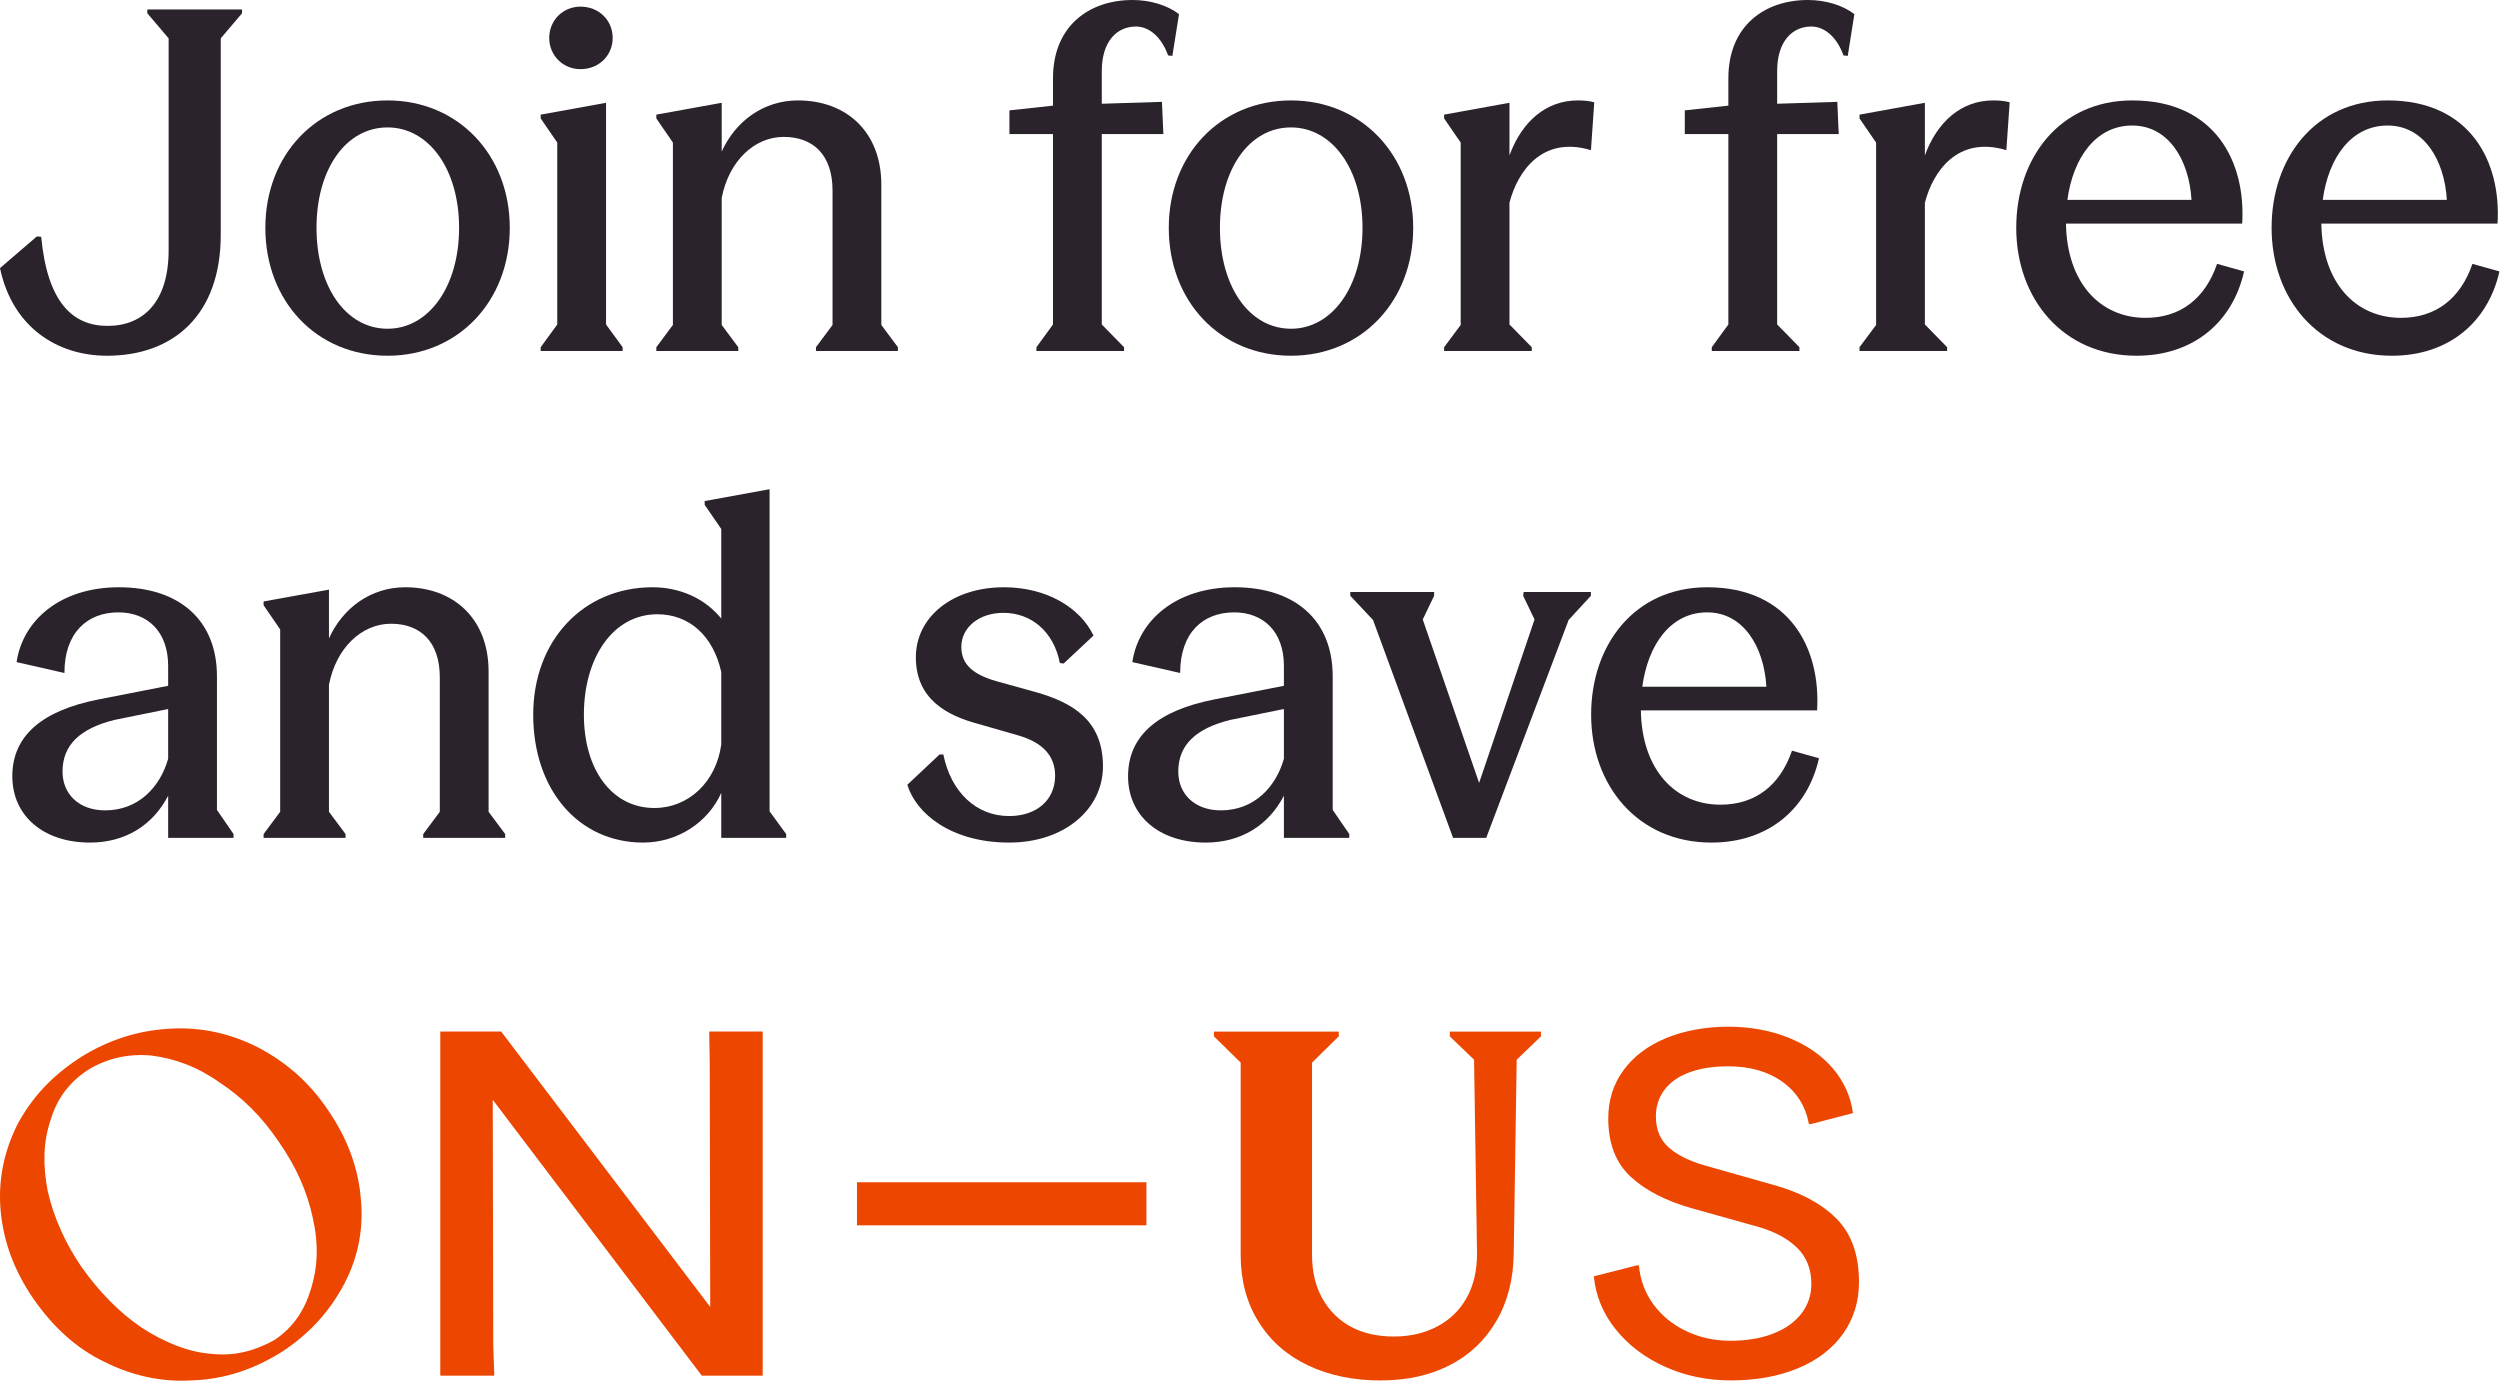
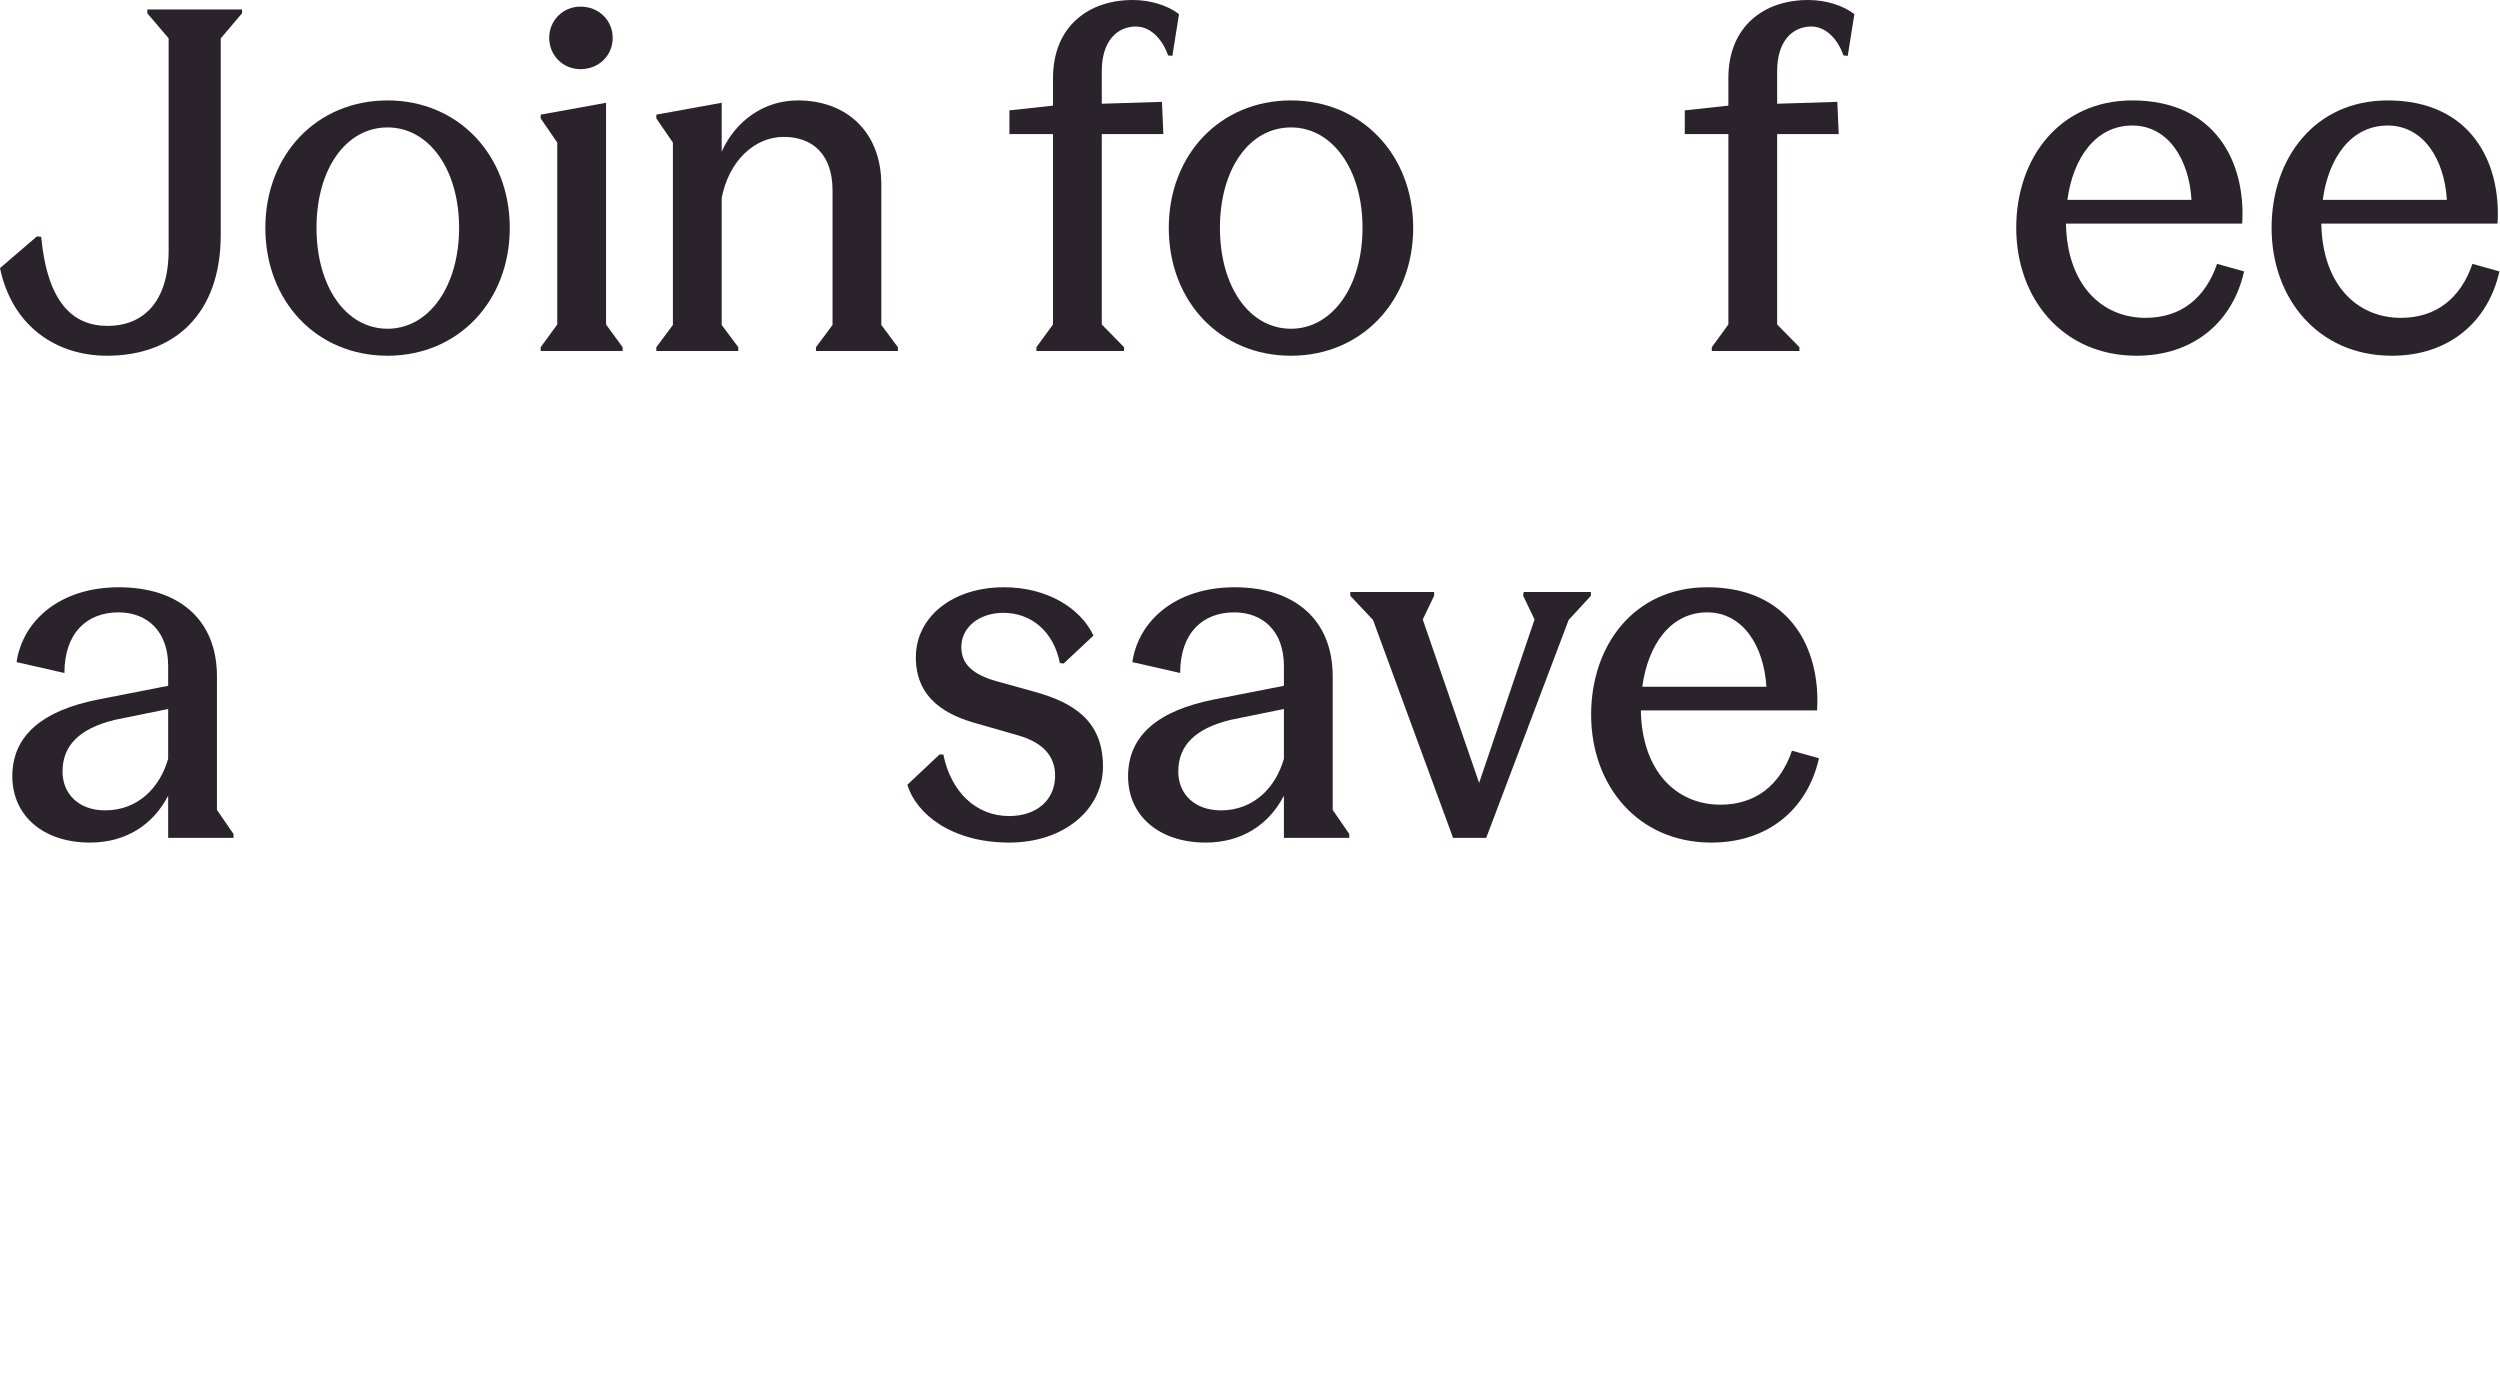
<svg xmlns="http://www.w3.org/2000/svg" width="190" height="105" viewBox="0 0 190 105" fill="none">
  <path d="M120.926 54.316C120.926 48.988 124.238 44.632 129.746 44.632C136.046 44.632 138.386 49.312 138.098 53.992H124.706C124.778 58.528 127.334 61.156 130.754 61.156C133.418 61.156 135.29 59.68 136.19 57.052L138.242 57.628C137.378 61.48 134.39 64.036 130.07 64.036C124.454 64.036 120.926 59.68 120.926 54.316ZM124.814 52.192H134.246C134.066 49.132 132.482 46.54 129.746 46.54C126.974 46.54 125.246 48.988 124.814 52.192Z" fill="#2A232C" />
  <path d="M110.433 63.676L104.349 47.116L102.621 45.28V44.992H108.993V45.28L108.129 47.08L112.413 59.5L116.625 47.08L115.761 45.28L115.797 44.992H120.909V45.28L119.217 47.116L112.953 63.676H110.433Z" fill="#2A232C" />
  <path d="M91.637 64.036C88.073 64.036 85.733 61.984 85.733 58.996C85.733 55.864 88.073 53.992 92.249 53.164L97.577 52.12V50.608C97.577 47.98 95.993 46.54 93.797 46.54C91.421 46.54 89.693 48.088 89.693 51.148L86.057 50.32C86.525 47.152 89.369 44.632 93.833 44.632C98.369 44.632 101.285 47.08 101.285 51.4V61.552L102.545 63.388V63.676H97.577V60.472C96.425 62.704 94.337 64.036 91.637 64.036ZM89.549 58.636C89.549 60.364 90.809 61.588 92.789 61.588C95.309 61.588 96.965 59.824 97.577 57.664V53.884L93.509 54.712C90.881 55.36 89.549 56.62 89.549 58.636Z" fill="#2A232C" />
  <path d="M76.697 64.036C72.341 64.036 69.641 61.876 68.957 59.644L71.405 57.34H71.693C72.269 60.184 74.177 62.02 76.697 62.02C78.785 62.02 80.189 60.796 80.189 58.96C80.189 57.448 79.253 56.44 77.417 55.9L74.285 55C72.017 54.388 69.605 53.164 69.605 49.96C69.605 46.864 72.413 44.632 76.301 44.632C79.541 44.632 82.097 46.18 83.105 48.304L80.837 50.428L80.549 50.392C80.081 47.98 78.353 46.576 76.265 46.576C74.393 46.576 73.061 47.692 73.061 49.168C73.061 50.5 73.961 51.256 75.689 51.76L78.677 52.588C81.485 53.38 83.825 54.712 83.825 58.24C83.825 61.516 80.873 64.036 76.697 64.036Z" fill="#2A232C" />
-   <path d="M48.876 64.036C43.98 64.036 40.524 60.04 40.524 54.316C40.524 48.664 44.34 44.632 49.596 44.632C51.648 44.632 53.556 45.46 54.816 47.008V40.204L53.556 38.368V38.08L58.488 37.18V61.66L59.748 63.388V63.676H54.816V60.256C53.808 62.524 51.468 64.036 48.876 64.036ZM49.74 61.408C52.296 61.408 54.42 59.464 54.816 56.584V51.076C54.204 48.304 52.368 46.684 49.956 46.684C46.608 46.684 44.376 49.96 44.376 54.316C44.376 58.492 46.5 61.408 49.74 61.408Z" fill="#2A232C" />
-   <path d="M20.033 63.676V63.388L21.293 61.696V47.836L20.033 46V45.712L25.001 44.812V48.52C26.045 46.216 28.169 44.632 30.797 44.632C34.469 44.632 37.133 47.008 37.133 51.04V61.696L38.393 63.388V63.676H32.165V63.388L33.425 61.696V51.472C33.425 48.772 31.949 47.404 29.717 47.404C27.485 47.404 25.541 49.24 25.001 52.048V61.696L26.261 63.388V63.676H20.033Z" fill="#2A232C" />
  <path d="M6.84 64.036C3.276 64.036 0.936 61.984 0.936 58.996C0.936 55.864 3.276 53.992 7.452 53.164L12.78 52.12V50.608C12.78 47.98 11.196 46.54 9 46.54C6.624 46.54 4.896 48.088 4.896 51.148L1.26 50.32C1.728 47.152 4.572 44.632 9.036 44.632C13.572 44.632 16.488 47.08 16.488 51.4V61.552L17.748 63.388V63.676H12.78V60.472C11.628 62.704 9.54 64.036 6.84 64.036ZM4.752 58.636C4.752 60.364 6.012 61.588 7.992 61.588C10.512 61.588 12.168 59.824 12.78 57.664V53.884L8.712 54.712C6.084 55.36 4.752 56.62 4.752 58.636Z" fill="#2A232C" />
  <path d="M172.641 17.316C172.641 11.988 175.953 7.632 181.461 7.632C187.761 7.632 190.101 12.312 189.813 16.992H176.421C176.493 21.528 179.049 24.156 182.469 24.156C185.133 24.156 187.005 22.68 187.905 20.052L189.957 20.628C189.093 24.48 186.105 27.036 181.785 27.036C176.169 27.036 172.641 22.68 172.641 17.316ZM176.529 15.192H185.961C185.781 12.132 184.197 9.54 181.461 9.54C178.689 9.54 176.961 11.988 176.529 15.192Z" fill="#2A232C" />
  <path d="M153.234 17.316C153.234 11.988 156.546 7.632 162.054 7.632C168.354 7.632 170.694 12.312 170.406 16.992H157.014C157.086 21.528 159.642 24.156 163.062 24.156C165.727 24.156 167.598 22.68 168.498 20.052L170.55 20.628C169.686 24.48 166.698 27.036 162.378 27.036C156.762 27.036 153.234 22.68 153.234 17.316ZM157.122 15.192H166.554C166.374 12.132 164.79 9.54 162.054 9.54C159.282 9.54 157.554 11.988 157.122 15.192Z" fill="#2A232C" />
-   <path d="M141.323 26.676V26.388L142.583 24.696V10.836L141.323 9V8.712L146.291 7.812V11.808C147.227 9.252 149.063 7.632 151.475 7.632C151.943 7.632 152.375 7.668 152.735 7.776L152.483 11.412C148.775 10.296 146.903 13.032 146.291 15.408V24.66L147.983 26.388V26.676H141.323Z" fill="#2A232C" />
  <path d="M130.096 26.676V26.388L131.356 24.66V10.188H128.044V8.388L131.356 8.028V5.94C131.356 1.98 134.092 0 137.404 0C138.736 0 140.068 0.396 140.932 1.08L140.428 4.248L140.104 4.212C139.6 2.808 138.664 2.016 137.656 2.016C136.252 2.016 135.064 3.096 135.064 5.4V7.884L139.636 7.74L139.744 10.188H135.064V24.66L136.756 26.388V26.676H130.096Z" fill="#2A232C" />
-   <path d="M109.752 26.676V26.388L111.012 24.696V10.836L109.752 9V8.712L114.72 7.812V11.808C115.656 9.252 117.492 7.632 119.904 7.632C120.372 7.632 120.804 7.668 121.164 7.776L120.912 11.412C117.204 10.296 115.332 13.032 114.72 15.408V24.66L116.412 26.388V26.676H109.752Z" fill="#2A232C" />
  <path d="M98.115 27.036C92.715 27.036 88.827 22.896 88.827 17.316C88.827 11.772 92.715 7.632 98.115 7.632C103.479 7.632 107.403 11.772 107.403 17.316C107.403 22.896 103.479 27.036 98.115 27.036ZM98.115 24.984C101.247 24.984 103.551 21.78 103.551 17.316C103.551 12.852 101.247 9.684 98.115 9.684C94.947 9.684 92.715 12.852 92.715 17.316C92.715 21.78 94.947 24.984 98.115 24.984Z" fill="#2A232C" />
  <path d="M78.768 26.676V26.388L80.028 24.66V10.188H76.716V8.388L80.028 8.028V5.94C80.028 1.98 82.764 0 86.076 0C87.408 0 88.74 0.396 89.604 1.08L89.1 4.248L88.776 4.212C88.272 2.808 87.336 2.016 86.328 2.016C84.924 2.016 83.736 3.096 83.736 5.4V7.884L88.308 7.74L88.416 10.188H83.736V24.66L85.428 26.388V26.676H78.768Z" fill="#2A232C" />
  <path d="M49.881 26.676V26.388L51.141 24.696V10.836L49.881 9V8.712L54.849 7.812V11.52C55.893 9.216 58.017 7.632 60.645 7.632C64.317 7.632 66.981 10.008 66.981 14.04V24.696L68.241 26.388V26.676H62.013V26.388L63.273 24.696V14.472C63.273 11.772 61.797 10.404 59.565 10.404C57.333 10.404 55.389 12.24 54.849 15.048V24.696L56.109 26.388V26.676H49.881Z" fill="#2A232C" />
  <path d="M46.06 24.66L47.32 26.388V26.676H41.092V26.388L42.352 24.66V10.836L41.092 9V8.712L46.06 7.812V24.66ZM44.116 5.256C42.784 5.256 41.74 4.212 41.74 2.88C41.74 1.548 42.784 0.504 44.116 0.504C45.52 0.504 46.564 1.548 46.564 2.88C46.564 4.212 45.52 5.256 44.116 5.256Z" fill="#2A232C" />
  <path d="M29.455 27.036C24.055 27.036 20.167 22.896 20.167 17.316C20.167 11.772 24.055 7.632 29.455 7.632C34.819 7.632 38.743 11.772 38.743 17.316C38.743 22.896 34.819 27.036 29.455 27.036ZM29.455 24.984C32.587 24.984 34.891 21.78 34.891 17.316C34.891 12.852 32.587 9.684 29.455 9.684C26.287 9.684 24.055 12.852 24.055 17.316C24.055 21.78 26.287 24.984 29.455 24.984Z" fill="#2A232C" />
  <path d="M3.132 18C3.6 23.004 5.544 24.768 8.172 24.768C10.872 24.768 12.816 22.968 12.816 19.008V2.916L11.196 1.008V0.72H18.396V1.008L16.776 2.916V17.856C16.776 23.904 13.212 27.036 8.136 27.036C4.32 27.036 0.936 24.84 0 20.376L2.808 17.964L3.132 18Z" fill="#2A232C" />
  <g clip-path="url(#clip0_5593_23465)">
    <path d="M131.534 104.912C133.465 104.912 135.173 104.603 136.652 103.985C138.134 103.37 139.273 102.493 140.078 101.357C140.88 100.221 141.283 98.914 141.283 97.441C141.283 95.359 140.706 93.746 139.551 92.597C138.396 91.449 136.789 90.597 134.733 90.038L129.614 88.587C128.41 88.25 127.48 87.788 126.828 87.211C126.175 86.631 125.848 85.844 125.848 84.852C125.848 84.078 126.066 83.401 126.506 82.82C126.946 82.24 127.58 81.796 128.407 81.494C129.237 81.191 130.214 81.041 131.343 81.041C132.997 81.041 134.374 81.434 135.466 82.218C136.558 83.004 137.229 84.075 137.479 85.429H137.629L140.827 84.596C140.649 83.316 140.138 82.18 139.283 81.185C138.431 80.192 137.313 79.422 135.934 78.866C134.552 78.311 133.022 78.03 131.34 78.03C129.658 78.03 128.007 78.323 126.612 78.9C125.22 79.481 124.141 80.296 123.376 81.35C122.608 82.402 122.228 83.619 122.228 84.995C122.228 86.905 122.799 88.388 123.941 89.439C125.08 90.491 126.656 91.296 128.666 91.852L133.709 93.265C134.938 93.627 135.906 94.161 136.608 94.86C137.31 95.562 137.663 96.467 137.663 97.581C137.663 98.427 137.41 99.176 136.908 99.831C136.405 100.484 135.691 100.989 134.761 101.354C133.834 101.716 132.754 101.897 131.521 101.897C130.289 101.897 129.199 101.657 128.173 101.173C127.143 100.69 126.31 100.012 125.667 99.142C125.027 98.271 124.656 97.282 124.556 96.168H124.406L121.129 97.001C121.279 98.499 121.838 99.847 122.805 101.045C123.772 102.244 125.018 103.186 126.55 103.876C128.082 104.566 129.736 104.909 131.518 104.909M19.595 79.596C17.451 78.507 15.192 78.036 12.858 78.183C10.486 78.326 8.264 79.016 6.117 80.358C3.935 81.772 2.391 83.441 1.298 85.507C0.284 87.576 -0.168 89.751 0.056 92.108C0.284 94.395 1.074 96.57 2.54 98.708C4.007 100.811 5.739 102.443 7.924 103.495C10.033 104.547 12.252 105.056 14.586 104.909C17.036 104.834 19.293 104.076 21.436 102.734C23.584 101.32 25.088 99.613 26.18 97.544C27.235 95.512 27.65 93.337 27.422 91.09C27.232 88.768 26.405 86.518 24.938 84.38C23.506 82.24 21.739 80.72 19.592 79.593M23.774 92.582C24.227 94.542 24.148 96.352 23.624 97.987C23.134 99.619 22.27 100.889 20.875 101.832C19.371 102.665 17.826 103.099 15.981 102.884C14.249 102.74 12.48 102.013 10.748 100.889C9.091 99.763 7.549 98.202 6.192 96.283C4.95 94.47 4.082 92.51 3.633 90.553C3.258 88.631 3.258 86.818 3.86 85.076C4.35 83.444 5.327 82.177 6.76 81.269C8.155 80.433 9.734 80.071 11.466 80.217C13.235 80.433 14.967 81.051 16.662 82.249C18.431 83.41 19.901 84.861 21.218 86.821C22.535 88.706 23.365 90.628 23.777 92.588" fill="#EC4600" />
    <path d="M104.951 104.912C106.933 104.912 108.677 104.525 110.185 103.751C111.689 102.977 112.872 101.86 113.724 100.396C114.579 98.936 115.016 97.222 115.044 95.266L115.268 80.539L117.113 78.763V78.401H110.185V78.763L112.029 80.539L112.254 95.266C112.254 96.573 111.992 97.697 111.464 98.639C110.937 99.582 110.191 100.306 109.223 100.814C108.256 101.323 107.161 101.576 105.928 101.576C104.695 101.576 103.587 101.329 102.67 100.833C101.755 100.337 101.031 99.622 100.504 98.692C99.977 97.759 99.715 96.654 99.715 95.372V80.757L101.746 78.763V78.401H92.259V78.763L94.291 80.757V95.375C94.291 97.31 94.743 99.001 95.648 100.452C96.55 101.904 97.805 103.011 99.412 103.773C101.019 104.534 102.863 104.915 104.948 104.915" fill="#EC4600" />
    <path d="M57.965 78.398H53.902V78.545L53.939 80.723L53.977 99.329L38.089 78.398H33.461L33.461 104.55H37.562V104.406L37.487 102.231L37.449 83.585L53.337 104.55H57.965V78.398Z" fill="#EC4600" />
    <path d="M87.129 89.851H65.13V93.125H87.129V89.851Z" fill="#EC4600" />
  </g>
  <defs>
    <clipPath id="clip0_5593_23465">
-       <rect width="141.283" height="26.901" fill="white" transform="translate(0 78.036)" />
-     </clipPath>
+       </clipPath>
  </defs>
</svg>